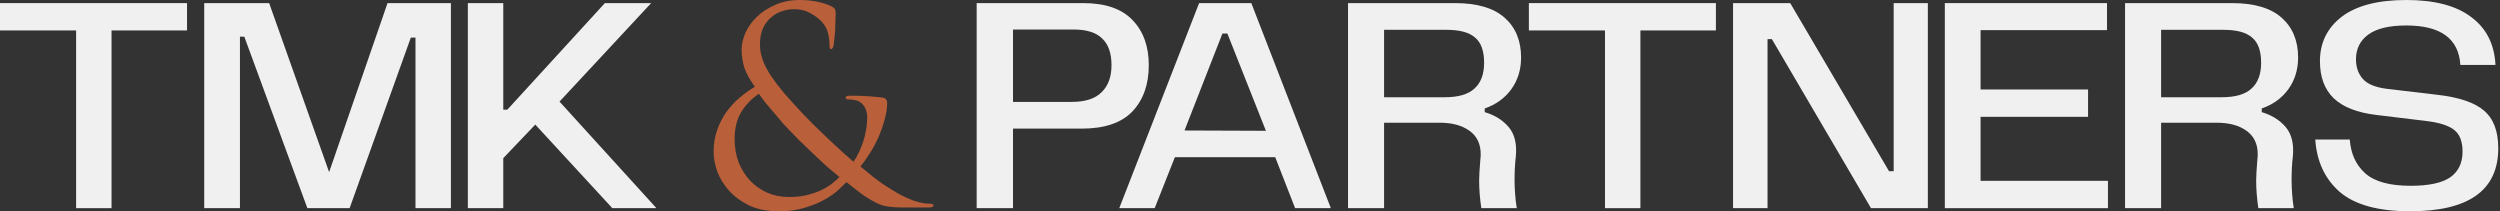
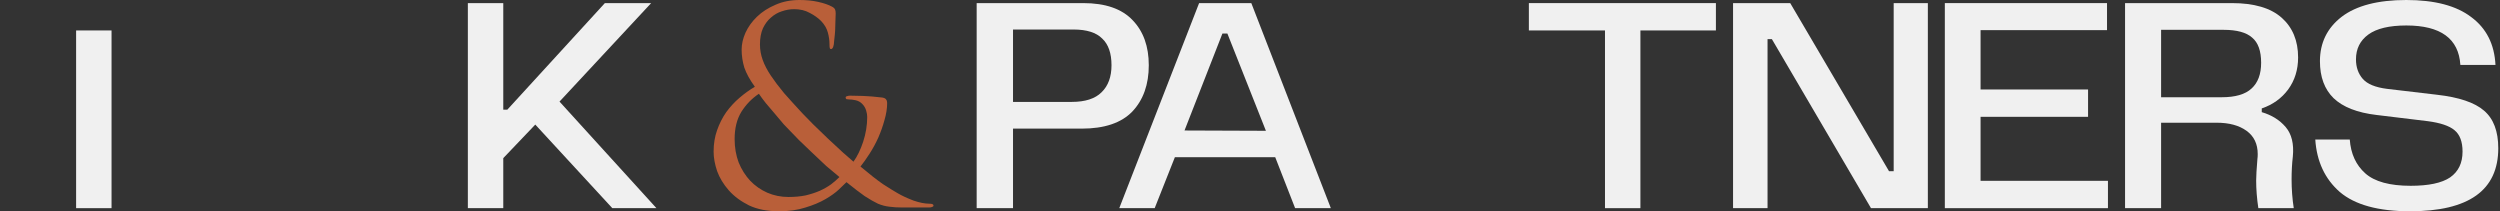
<svg xmlns="http://www.w3.org/2000/svg" width="568" height="48" viewBox="0 0 568 48" fill="none">
  <rect x="0" y="0" width="568" height="48" fill="#333333" stroke="none" />
  <path d="M533.867 31.694C534.102 34.941 535.278 37.506 537.396 39.388C539.514 41.271 542.949 42.212 547.702 42.212C551.796 42.212 554.784 41.577 556.667 40.306C558.549 38.988 559.49 37.035 559.49 34.447C559.49 32.188 558.878 30.565 557.655 29.576C556.478 28.588 554.455 27.906 551.584 27.529L539.937 26.118C535.561 25.6 532.314 24.329 530.196 22.306C528.125 20.282 527.09 17.482 527.09 13.906C527.09 9.718 528.737 6.353 532.031 3.812C535.372 1.271 540.267 0 546.714 0C553.161 0 558.078 1.294 561.467 3.882C564.902 6.424 566.737 10.047 566.972 14.753H558.996C558.619 8.776 554.525 5.788 546.714 5.788C542.855 5.788 539.984 6.471 538.102 7.835C536.219 9.2 535.278 11.082 535.278 13.482C535.278 15.271 535.796 16.753 536.831 17.929C537.867 19.106 539.702 19.859 542.337 20.188L553.702 21.529C558.69 22.094 562.243 23.294 564.361 25.129C566.525 26.965 567.608 29.812 567.608 33.671C567.608 43.224 560.925 48 547.561 48C540.361 48 535.043 46.541 531.608 43.623C528.219 40.659 526.361 36.682 526.031 31.694H533.867Z" fill="#F0F0F0" />
  <path d="M482.812 0.706H507.095C512.13 0.706 515.895 1.812 518.389 4.023C520.883 6.235 522.13 9.247 522.13 13.059C522.13 15.835 521.377 18.259 519.871 20.329C518.365 22.353 516.365 23.788 513.871 24.635V25.482C516.13 26.141 517.942 27.27 519.307 28.87C520.671 30.471 521.212 32.706 520.93 35.576C520.742 37.224 520.648 38.941 520.648 40.729C520.648 42.988 520.813 45.176 521.142 47.294H513.095C512.765 45.082 512.601 42.988 512.601 41.012C512.601 40.023 512.695 38.4 512.883 36.141C512.93 35.859 512.954 35.482 512.954 35.012C512.954 32.706 512.107 30.941 510.413 29.718C508.718 28.494 506.46 27.882 503.636 27.882H491.001V47.294H482.812V0.706ZM504.765 22.094C507.871 22.094 510.13 21.435 511.542 20.118C513.001 18.8 513.73 16.847 513.73 14.259C513.73 11.576 513.048 9.671 511.683 8.541C510.365 7.365 508.201 6.776 505.189 6.776H491.001V22.094H504.765Z" fill="#F0F0F0" />
  <path d="M478.926 41.082V47.294H441.867V0.706H478.714V6.847H449.985V20.329H474.408V26.541H449.985V41.082H478.926Z" fill="#F0F0F0" />
  <path d="M393.75 0.706H406.738L429.185 38.894H430.244V0.706H438.009V47.294H425.091L402.574 8.894H401.585V47.294H393.75V0.706Z" fill="#F0F0F0" />
  <path d="M347.359 6.918V0.706H389.854V6.918H372.701V47.294H364.654V6.918H347.359Z" fill="#F0F0F0" />
-   <path d="M306.273 0.706H330.556C335.591 0.706 339.356 1.812 341.85 4.023C344.344 6.235 345.591 9.247 345.591 13.059C345.591 15.835 344.838 18.259 343.332 20.329C341.826 22.353 339.826 23.788 337.332 24.635V25.482C339.591 26.141 341.403 27.27 342.768 28.87C344.132 30.471 344.673 32.706 344.391 35.576C344.203 37.224 344.109 38.941 344.109 40.729C344.109 42.988 344.273 45.176 344.603 47.294H336.556C336.226 45.082 336.062 42.988 336.062 41.012C336.062 40.023 336.156 38.4 336.344 36.141C336.391 35.859 336.415 35.482 336.415 35.012C336.415 32.706 335.568 30.941 333.873 29.718C332.179 28.494 329.921 27.882 327.097 27.882H314.462V47.294H306.273V0.706ZM328.226 22.094C331.332 22.094 333.591 21.435 335.003 20.118C336.462 18.8 337.191 16.847 337.191 14.259C337.191 11.576 336.509 9.671 335.144 8.541C333.826 7.365 331.662 6.776 328.65 6.776H314.462V22.094H328.226Z" fill="#F0F0F0" />
  <path d="M289.732 35.718H266.932L262.344 47.294H254.297L272.438 0.706H284.297L302.367 47.294H294.25L289.732 35.718ZM287.615 29.718L278.862 7.623H277.732L269.12 29.647L287.615 29.718Z" fill="#F0F0F0" />
  <path d="M246.11 0.706C251.145 0.706 254.887 2 257.334 4.588C259.781 7.129 261.004 10.541 261.004 14.823C261.004 19.2 259.757 22.706 257.263 25.341C254.769 27.929 250.934 29.224 245.757 29.224H230.157V47.294H221.898V0.706H246.11ZM243.498 23.153C246.557 23.153 248.816 22.424 250.275 20.965C251.781 19.506 252.534 17.459 252.534 14.823C252.534 12.094 251.828 10.07 250.416 8.753C249.051 7.388 246.887 6.706 243.922 6.706H230.157V23.153H243.498Z" fill="#F0F0F0" />
  <path d="M114.344 0.706V24.918H115.262L137.426 0.706H147.944L127.12 23.082L149.144 47.294H139.12L121.615 28.306L114.344 35.929V47.294H106.297V0.706H114.344Z" fill="#F0F0F0" />
-   <path d="M46.398 0.706H61.151L74.775 39.106L88.046 0.706H102.445V47.294H94.398V8.541H93.34L79.434 47.294H69.834L55.504 8.329H54.516V47.294H46.398V0.706Z" fill="#F0F0F0" />
-   <path d="M0 6.918V0.706H42.494V6.918H25.341V47.294H17.294V6.918H0Z" fill="#F0F0F0" />
+   <path d="M0 6.918V0.706V6.918H25.341V47.294H17.294V6.918H0Z" fill="#F0F0F0" />
  <path d="M177.01 48C174.316 48 172.03 47.551 170.153 46.653C168.275 45.714 166.745 44.571 165.561 43.224C164.377 41.878 163.5 40.429 162.928 38.878C162.398 37.286 162.132 35.816 162.132 34.469C162.132 32.673 162.398 31.041 162.928 29.571C163.459 28.061 164.153 26.694 165.01 25.469C165.908 24.245 166.908 23.163 168.01 22.224C169.153 21.245 170.316 20.408 171.5 19.714C170.357 18.122 169.561 16.674 169.112 15.367C168.704 14.02 168.5 12.653 168.5 11.265C168.5 10.041 168.785 8.776 169.357 7.469C169.969 6.122 170.847 4.898 171.989 3.796C173.132 2.694 174.52 1.796 176.153 1.102C177.785 0.367 179.622 0 181.663 0C183.214 0 184.622 0.143 185.887 0.429C187.194 0.714 188.255 1.082 189.071 1.531C189.438 1.735 189.663 1.959 189.745 2.204C189.826 2.408 189.867 2.694 189.867 3.061C189.867 3.51 189.847 4.102 189.806 4.837C189.806 5.531 189.785 6.224 189.745 6.918C189.704 7.612 189.643 8.265 189.561 8.878C189.52 9.449 189.479 9.857 189.438 10.102C189.357 10.551 189.255 10.837 189.132 10.959C189.051 11.082 188.949 11.143 188.826 11.143C188.663 11.143 188.561 11.061 188.52 10.898C188.479 10.735 188.459 10.429 188.459 9.98C188.459 9.163 188.336 8.306 188.092 7.408C187.847 6.469 187.336 5.592 186.561 4.776C185.867 4.082 185.01 3.469 183.989 2.939C182.969 2.367 181.785 2.082 180.438 2.082C179.5 2.082 178.561 2.245 177.622 2.571C176.724 2.857 175.908 3.327 175.173 3.98C174.438 4.592 173.826 5.408 173.336 6.429C172.887 7.449 172.663 8.673 172.663 10.102C172.663 11.286 172.867 12.449 173.275 13.592C173.683 14.735 174.296 15.918 175.112 17.143C175.928 18.367 176.928 19.694 178.112 21.122C179.336 22.51 180.745 24.061 182.336 25.776C182.867 26.347 183.663 27.163 184.724 28.224C185.826 29.286 186.969 30.388 188.153 31.531C189.336 32.633 190.459 33.673 191.52 34.653C192.622 35.633 193.418 36.327 193.908 36.735C194.765 35.551 195.5 34.041 196.112 32.204C196.724 30.326 197.03 28.449 197.03 26.571C197.03 26.122 196.949 25.633 196.785 25.102C196.622 24.531 196.316 24.02 195.867 23.571C195.459 23.163 194.969 22.898 194.398 22.776C193.826 22.653 193.316 22.592 192.867 22.592C192.663 22.592 192.479 22.571 192.316 22.531C192.194 22.449 192.132 22.326 192.132 22.163C192.132 22 192.234 21.898 192.438 21.857C192.643 21.776 192.867 21.735 193.112 21.735C193.847 21.735 194.826 21.755 196.051 21.796C197.275 21.837 198.745 21.959 200.459 22.163C200.908 22.245 201.194 22.388 201.316 22.592C201.479 22.796 201.561 23.061 201.561 23.388C201.561 24.612 201.357 25.918 200.949 27.306C200.581 28.653 200.112 29.98 199.54 31.286C198.969 32.551 198.316 33.755 197.581 34.898C196.847 36.041 196.153 37.02 195.5 37.837C197.54 39.551 199.234 40.878 200.581 41.816C201.969 42.714 203.092 43.408 203.949 43.898C204.928 44.469 206.112 45.02 207.5 45.551C208.887 46.041 210.132 46.286 211.234 46.286C211.806 46.286 212.092 46.429 212.092 46.714C212.092 46.837 211.989 46.939 211.785 47.02C211.581 47.102 211.336 47.143 211.051 47.143H205.051C203.908 47.143 202.908 47.082 202.051 46.959C201.234 46.878 200.377 46.653 199.479 46.286C198.622 45.878 197.622 45.306 196.479 44.571C195.377 43.796 193.989 42.735 192.316 41.388C191.949 41.755 191.377 42.306 190.602 43.041C189.826 43.776 188.806 44.51 187.54 45.245C186.275 45.98 184.765 46.612 183.01 47.143C181.255 47.714 179.255 48 177.01 48ZM179.153 44.755C180.581 44.755 181.887 44.633 183.071 44.388C184.255 44.102 185.316 43.755 186.255 43.347C187.234 42.898 188.092 42.408 188.826 41.878C189.561 41.306 190.194 40.755 190.724 40.224C189.867 39.531 188.867 38.694 187.724 37.714C186.622 36.694 185.54 35.673 184.479 34.653C183.418 33.633 182.438 32.694 181.54 31.837C180.683 30.98 180.051 30.326 179.643 29.878C179.234 29.469 178.704 28.918 178.051 28.224C177.438 27.49 176.785 26.714 176.092 25.898C175.398 25.082 174.704 24.265 174.01 23.449C173.357 22.633 172.826 21.918 172.418 21.306C170.826 22.367 169.5 23.735 168.438 25.408C167.418 27.082 166.908 29.143 166.908 31.592C166.908 33.51 167.214 35.286 167.826 36.918C168.479 38.51 169.357 39.898 170.459 41.082C171.561 42.224 172.847 43.122 174.316 43.776C175.826 44.429 177.438 44.755 179.153 44.755Z" fill="#B95F39" />
</svg>